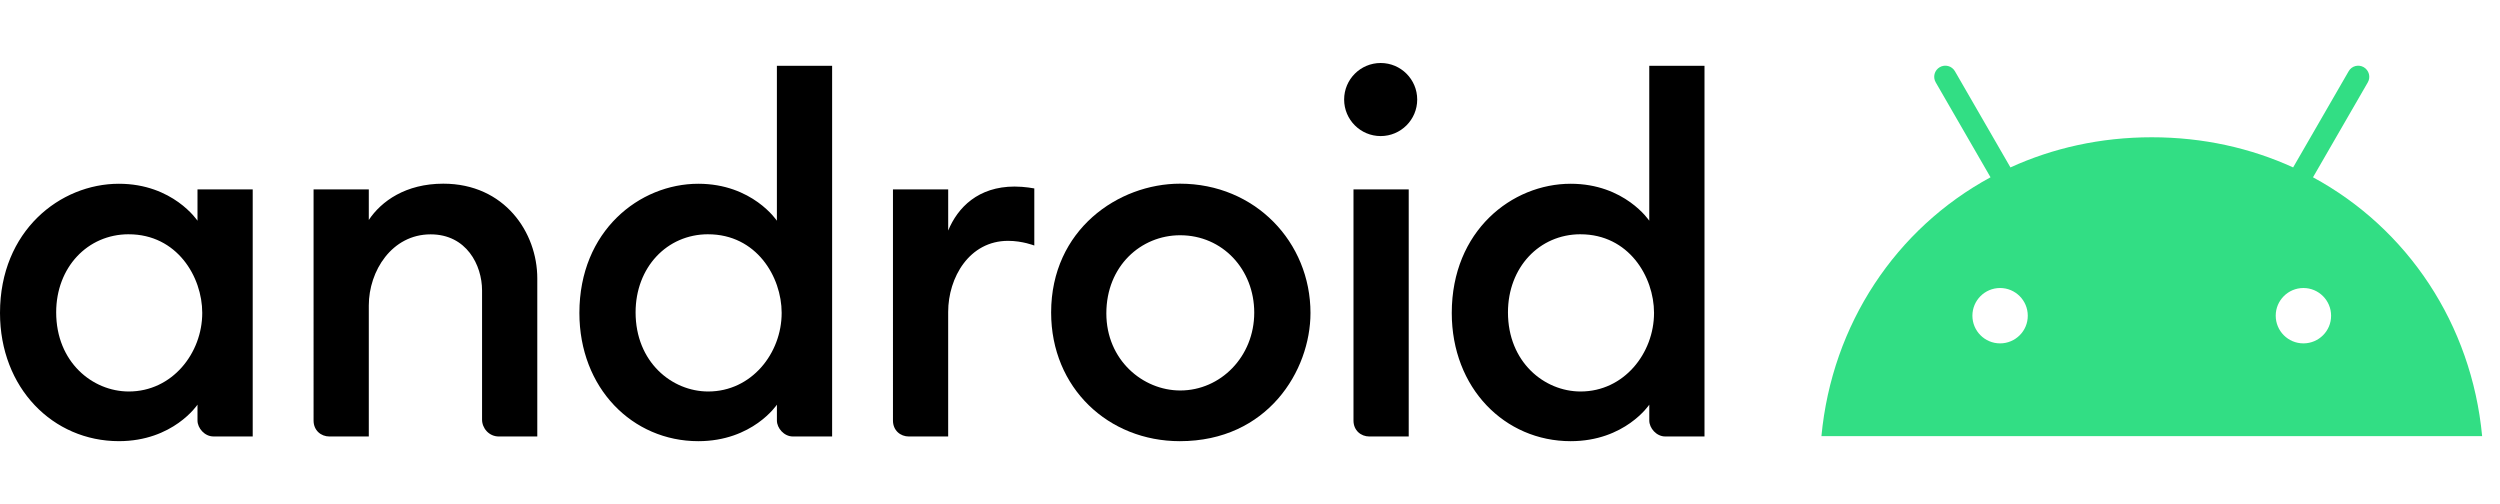
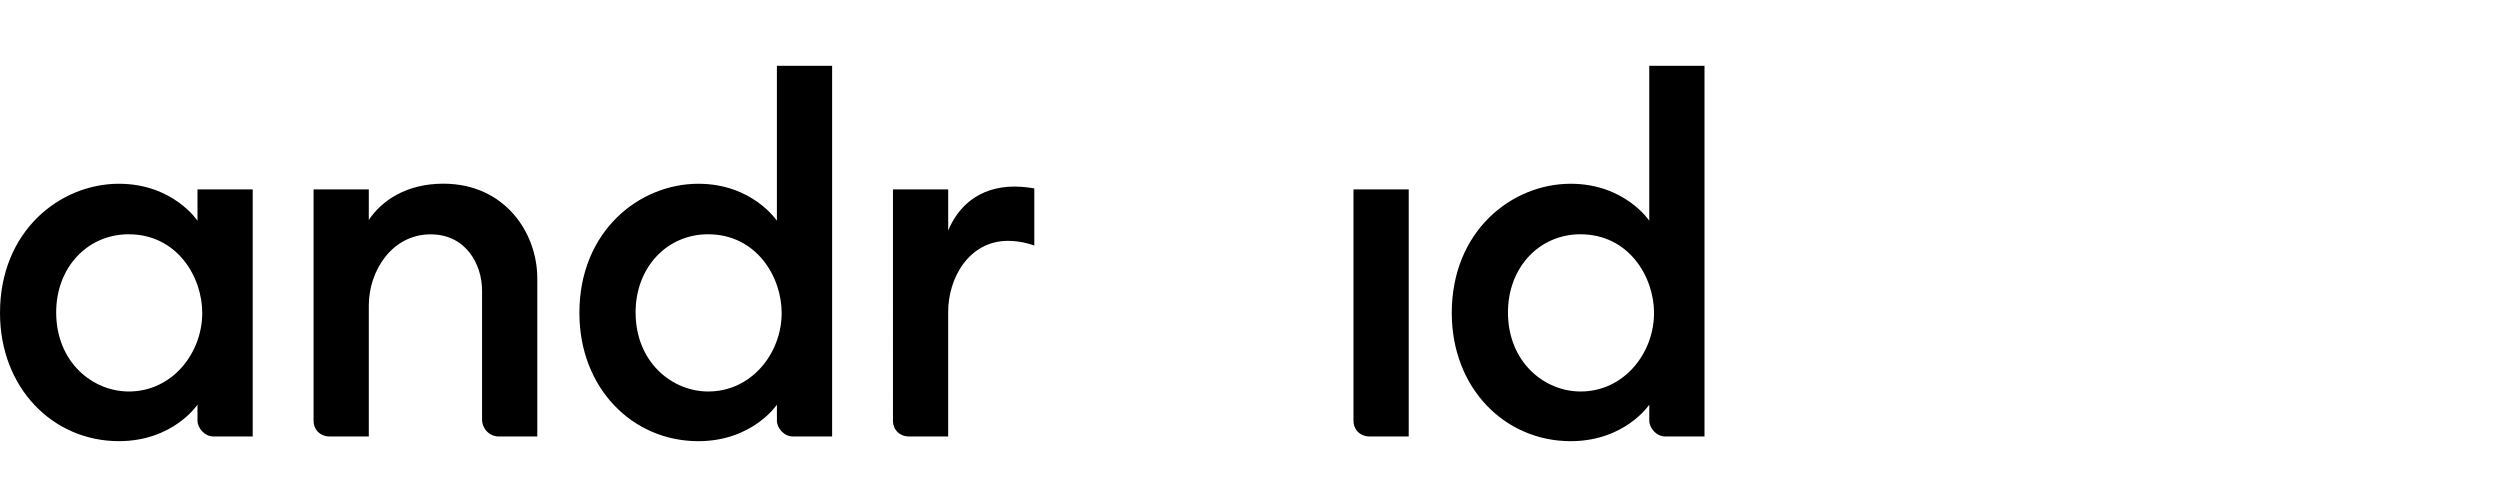
<svg xmlns="http://www.w3.org/2000/svg" xmlns:ns1="http://sodipodi.sourceforge.net/DTD/sodipodi-0.dtd" xmlns:ns2="http://www.inkscape.org/namespaces/inkscape" width="119" height="24" viewBox="0 0 119 24" version="1.1" id="svg10" ns1:docname="android.svg" style="fill:none" ns2:version="0.92.5 (2060ec1f9f, 2020-04-08)">
  <defs id="defs14" />
  <ns1:namedview pagecolor="#ffffff" bordercolor="#666666" borderopacity="1" objecttolerance="10" gridtolerance="10" guidetolerance="10" ns2:pageopacity="0" ns2:pageshadow="2" ns2:window-width="1920" ns2:window-height="1171" id="namedview12" showgrid="false" ns2:zoom="3.2689076" ns2:cx="59.5" ns2:cy="9" ns2:window-x="1920" ns2:window-y="0" ns2:window-maximized="1" ns2:current-layer="svg10" />
-   <path d="m 110.098,8.44 2.609,-4.519 c 0.147,-0.253 0.058,-0.575 -0.192,-0.722 -0.25,-0.147 -0.575,-0.062 -0.719,0.192 l -2.643,4.578 c -2.017,-0.921 -4.287,-1.435 -6.728,-1.435 -2.441,0 -4.711,0.514 -6.728,1.435 L 93.054,3.39 C 93.019,3.33 92.973,3.277 92.918,3.235 92.863,3.192 92.8,3.161 92.733,3.144 92.666,3.126 92.596,3.121 92.527,3.131 92.458,3.14 92.392,3.163 92.332,3.198 c -0.06,0.035 -0.113,0.081 -0.155,0.136 -0.042,0.055 -0.073,0.118 -0.091,0.185 -0.018,0.067 -0.022,0.137 -0.013,0.206 0.009,0.069 0.032,0.135 0.067,0.195 l 2.609,4.519 c -4.499,2.438 -7.546,6.991 -8.049,12.322 H 118.15 c -0.503,-5.331 -3.55,-9.884 -8.052,-12.322 z m -14.894,7.905 c -0.729,0 -1.318,-0.592 -1.318,-1.318 0,-0.729 0.592,-1.318 1.318,-1.318 0.729,0 1.318,0.592 1.318,1.318 0.004,0.726 -0.589,1.318 -1.318,1.318 z m 14.438,0 c -0.729,0 -1.318,-0.592 -1.318,-1.318 0,-0.729 0.592,-1.318 1.318,-1.318 0.73,0 1.318,0.592 1.318,1.318 0.004,0.726 -0.588,1.318 -1.318,1.318 z" id="path2" ns2:connector-curvature="0" style="fill:#32de84" />
  <path d="M 5.658,8.747 C 2.869,8.747 0,10.982 0,14.895 c 0,3.577 2.522,6.104 5.658,6.104 2.589,0 3.743,-1.738 3.743,-1.738 v 0.757 c 0,0.358 0.338,0.757 0.757,0.757 h 1.871 V 9.014 H 9.401 v 1.493 c 0,0 -1.163,-1.76 -3.743,-1.76 z m 0.468,2.405 c 2.297,0 3.501,2.02 3.501,3.742 0,1.919 -1.43,3.741 -3.496,3.741 -1.727,0 -3.457,-1.399 -3.457,-3.767 0,-2.137 1.489,-3.717 3.452,-3.717 z m 9.557,9.625 c -0.404,0 -0.757,-0.29 -0.757,-0.757 V 9.014 h 2.629 v 1.456 c 0.596,-0.895 1.759,-1.727 3.546,-1.727 2.92,0 4.474,2.327 4.474,4.504 v 7.53 h -1.827 c -0.479,0 -0.802,-0.401 -0.802,-0.802 v -6.149 c 0,-1.206 -0.739,-2.671 -2.448,-2.671 -1.844,0 -2.943,1.743 -2.943,3.384 v 6.238 z M 33.238,8.747 c -2.79,0 -5.659,2.236 -5.659,6.149 0,3.577 2.522,6.104 5.659,6.104 2.589,0 3.743,-1.738 3.743,-1.738 v 0.757 c 0,0.358 0.339,0.757 0.757,0.757 h 1.871 V 3.133 h -2.629 v 7.374 c 0,0 -1.163,-1.76 -3.743,-1.76 z m 0.468,2.405 c 2.297,0 3.501,2.02 3.501,3.742 0,1.919 -1.43,3.741 -3.496,3.741 -1.727,0 -3.457,-1.399 -3.457,-3.767 0,-2.137 1.489,-3.717 3.452,-3.717 z m 9.556,9.625 c -0.404,0 -0.757,-0.29 -0.757,-0.757 V 9.014 h 2.629 v 1.96 c 0.453,-1.098 1.429,-2.094 3.163,-2.094 0.484,0 0.936,0.089 0.936,0.089 v 2.718 c 0,0 -0.565,-0.223 -1.248,-0.223 -1.844,0 -2.852,1.743 -2.852,3.384 v 5.928 z m 21.921,0 c -0.404,0 -0.757,-0.29 -0.757,-0.757 V 9.014 H 67.055 V 20.777 Z M 74.763,8.747 c -2.79,0 -5.659,2.236 -5.659,6.149 0,3.577 2.522,6.104 5.659,6.104 2.589,0 3.743,-1.738 3.743,-1.738 v 0.757 c 0,0.358 0.339,0.757 0.757,0.757 h 1.871 V 3.133 h -2.629 v 7.374 c 0,0 -1.163,-1.76 -3.743,-1.76 z m 0.468,2.405 c 2.297,0 3.501,2.02 3.501,3.742 0,1.919 -1.43,3.741 -3.496,3.741 -1.727,0 -3.457,-1.399 -3.457,-3.767 0,-2.137 1.489,-3.717 3.452,-3.717 z" id="path4" ns2:connector-curvature="0" style="fill:#000000" />
-   <path d="m 65.72,6.477 c 0.96,0 1.739,-0.778 1.739,-1.739 0,-0.96 -0.778,-1.739 -1.739,-1.739 -0.96,0 -1.739,0.778 -1.739,1.739 0,0.96 0.778,1.739 1.739,1.739 z" id="path6" ns2:connector-curvature="0" style="fill:#000000" />
-   <path d="m 56.166,8.743 c -2.922,0 -6.132,2.181 -6.132,6.132 0,3.6 2.734,6.125 6.125,6.125 4.179,0 6.22,-3.36 6.22,-6.103 0,-3.366 -2.628,-6.154 -6.213,-6.154 z m 0.009,2.455 c 2.02,0 3.527,1.628 3.527,3.684 0,2.091 -1.6,3.705 -3.522,3.705 -1.784,0 -3.518,-1.452 -3.518,-3.67 0,-2.255 1.649,-3.719 3.512,-3.719 z" id="path8" ns2:connector-curvature="0" style="fill:#000000" />
</svg>